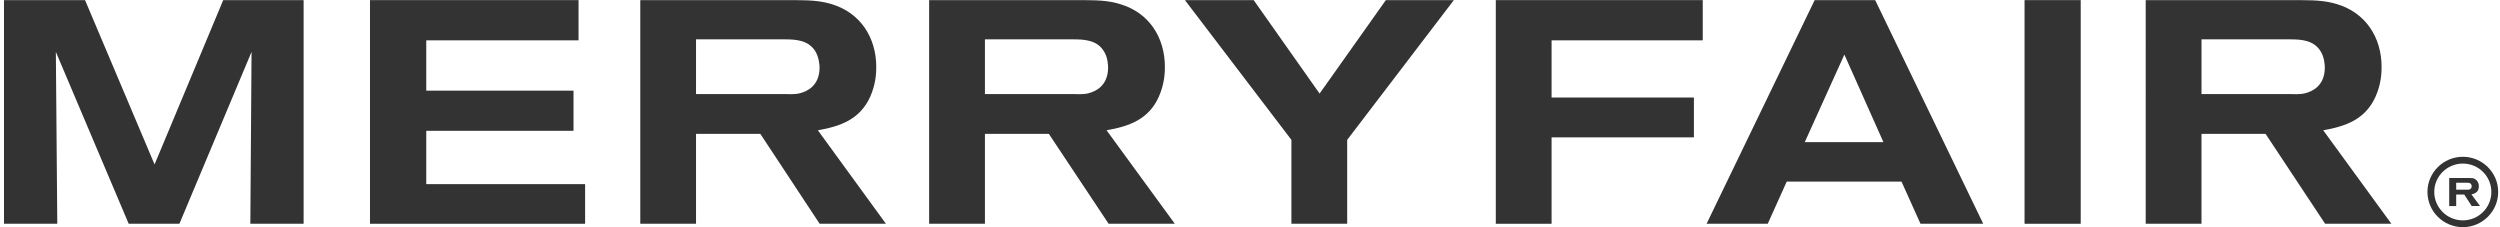
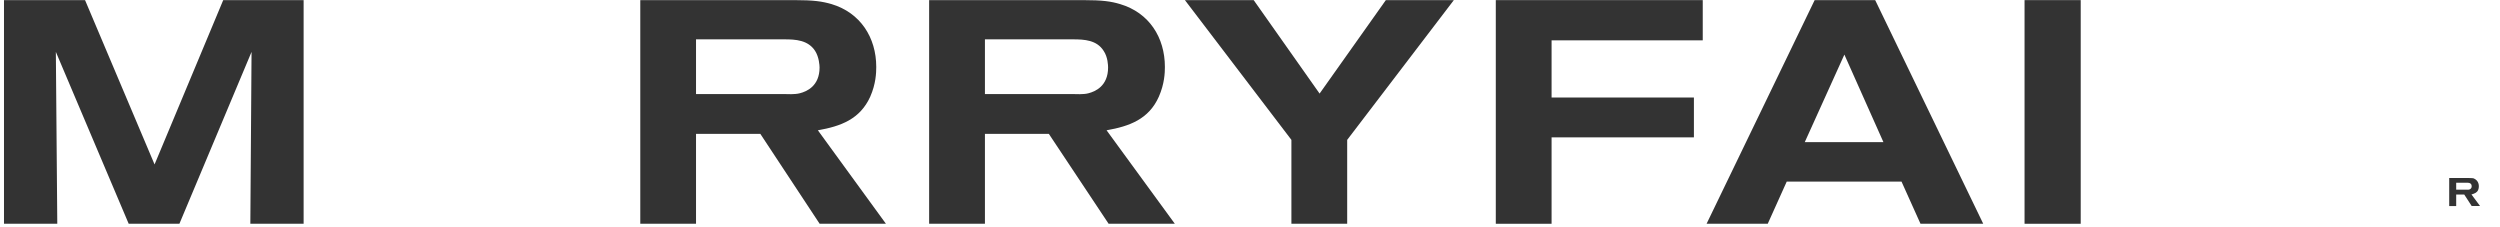
<svg xmlns="http://www.w3.org/2000/svg" version="1.1" id="レイヤー_1" x="0px" y="0px" width="176px" height="16px" viewBox="0 0 176 16" style="enable-background:new 0 0 176 16;" xml:space="preserve">
  <style type="text/css">

	.st0{fill:#333333;}

</style>
  <g>
    <polygon class="st0" points="15.715,0.008 10.881,11.576 5.987,0.008 0.281,0.008 0.281,15.753 4.033,15.753 3.932,3.654    9.06,15.753 12.63,15.753 17.709,3.654 17.624,15.753 21.375,15.753 21.375,0.008  " />
-     <polygon class="st0" points="26.047,0.008 26.047,15.753 41.192,15.753 41.192,12.963 30.009,12.963 30.009,9.209 40.375,9.209    40.375,6.382 30.009,6.382 30.009,2.84 40.73,2.84 40.73,0.008  " />
    <g>
      <path class="st0" d="M57.383,3.583c-0.496-0.765-1.375-0.813-2.162-0.813H49v3.854h6.331c0.015,0,0.633,0.037,0.979-0.06    c0.474-0.118,1.387-0.502,1.387-1.812C57.696,4.609,57.666,4.027,57.383,3.583 M57.702,15.752l-4.175-6.329H49v6.329h-3.924V0.008    h10.856c1.348,0,1.951,0.09,2.61,0.281c2.024,0.606,3.146,2.347,3.146,4.425c0,0.399-0.023,1.185-0.423,2.091    c-0.72,1.59-2.078,2.085-3.687,2.367l4.791,6.58H57.702z" />
      <path class="st0" d="M77.698,3.583C77.214,2.818,76.344,2.77,75.53,2.77h-6.191v3.854h6.307c0.027,0,0.657,0.037,0.985-0.06    c0.466-0.118,1.378-0.502,1.378-1.812C78.008,4.609,77.997,4.027,77.698,3.583 M78.046,15.752l-4.208-6.329h-4.499v6.329h-3.928    V0.008H76.25c1.37,0,1.97,0.09,2.608,0.281c2.04,0.606,3.15,2.347,3.15,4.425c0,0.399-0.025,1.185-0.425,2.091    c-0.708,1.59-2.074,2.085-3.681,2.367l4.805,6.58H78.046z" />
    </g>
    <polygon class="st0" points="97.564,0.008 92.899,6.588 88.259,0.008 83.417,0.008 90.915,9.847 90.915,15.753 94.842,15.753    94.842,9.847 102.351,0.008  " />
    <polygon class="st0" points="105.304,0.008 105.304,15.753 109.231,15.753 109.231,9.67 119.251,9.67 119.251,6.865 109.231,6.865    109.231,2.84 119.873,2.84 119.873,0.008  " />
    <path class="st0" d="M129.844,3.844l2.749,6.162h-5.537L129.844,3.844z M127.752,0.008l-7.609,15.745h4.306l1.337-2.969h8.081   l1.336,2.969h4.417l-7.607-15.745H127.752z" />
    <rect x="142.528" y="0.008" class="st0" width="3.954" height="15.745" />
    <g>
-       <path class="st0" d="M163.355,3.583c-0.49-0.765-1.363-0.813-2.167-0.813h-6.203v3.854h6.321c0.018,0,0.646,0.037,0.979-0.06    c0.471-0.118,1.382-0.502,1.382-1.812C163.667,4.609,163.646,4.027,163.355,3.583 M163.688,15.752l-4.192-6.329h-4.511v6.329    h-3.927V0.008h10.849c1.358,0,1.959,0.09,2.611,0.281c2.026,0.606,3.146,2.347,3.146,4.425c0,0.399-0.024,1.185-0.426,2.091    c-0.714,1.59-2.077,2.085-3.683,2.367l4.797,6.58H163.688z" />
      <path class="st0" d="M173.967,12.967c-0.06-0.089-0.172-0.102-0.273-0.102h-0.778v0.489h0.795c0.003,0,0.08,0.009,0.125-0.013    c0.057-0.012,0.17-0.071,0.17-0.222C174.005,13.089,174.005,13.026,173.967,12.967 M174.007,14.505l-0.523-0.808h-0.568v0.808    h-0.492v-1.973h1.365c0.169,0,0.242,0.012,0.324,0.016c0.256,0.089,0.397,0.298,0.397,0.564c0,0.047-0.004,0.156-0.055,0.277    c-0.089,0.181-0.261,0.242-0.464,0.302l0.604,0.813H174.007z" />
-       <path class="st0" d="M173.385,11.515c-1.108,0-2.013,0.896-2.013,1.997c0,1.104,0.904,2.002,2.013,2.002s2.007-0.897,2.007-2.002    C175.392,12.41,174.493,11.515,173.385,11.515 M173.385,15.992c-1.372,0-2.493-1.114-2.493-2.48c0-1.365,1.121-2.475,2.493-2.475    c1.371,0,2.488,1.109,2.488,2.475C175.873,14.878,174.756,15.992,173.385,15.992" />
    </g>
  </g>
  <g>
</g>
  <g>
</g>
  <g>
</g>
  <g>
</g>
  <g>
</g>
  <g>
</g>
</svg>